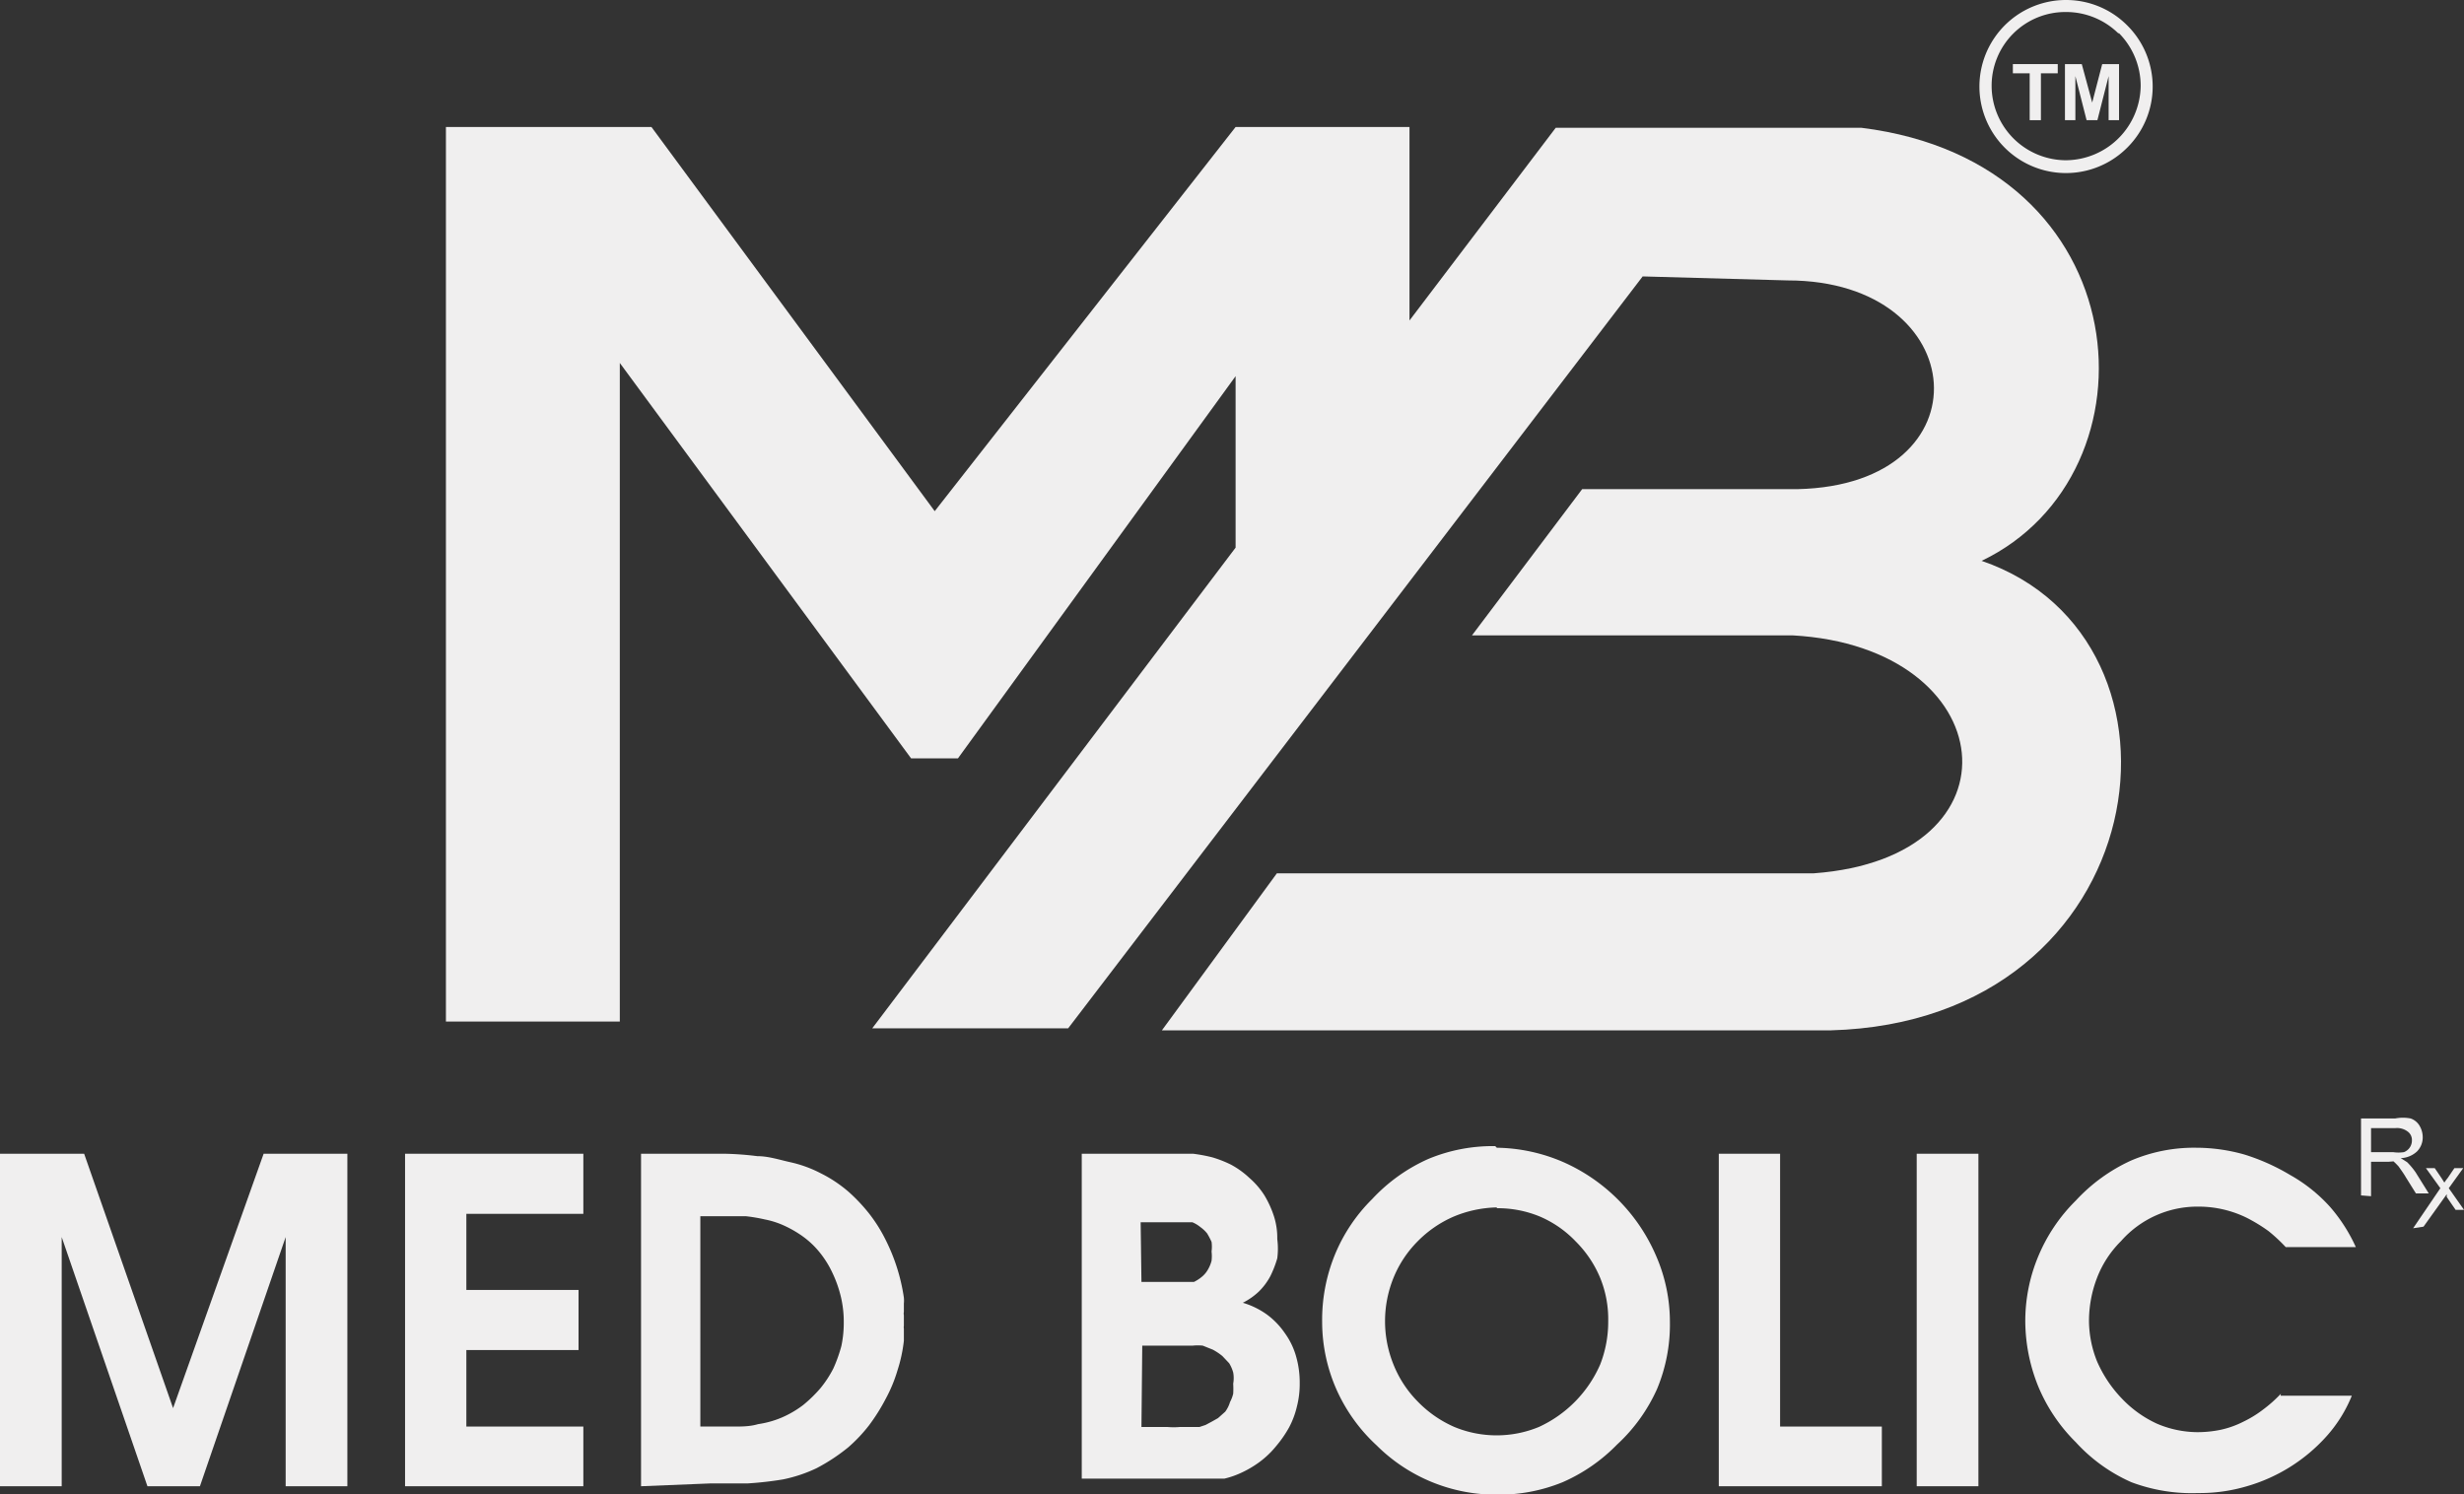
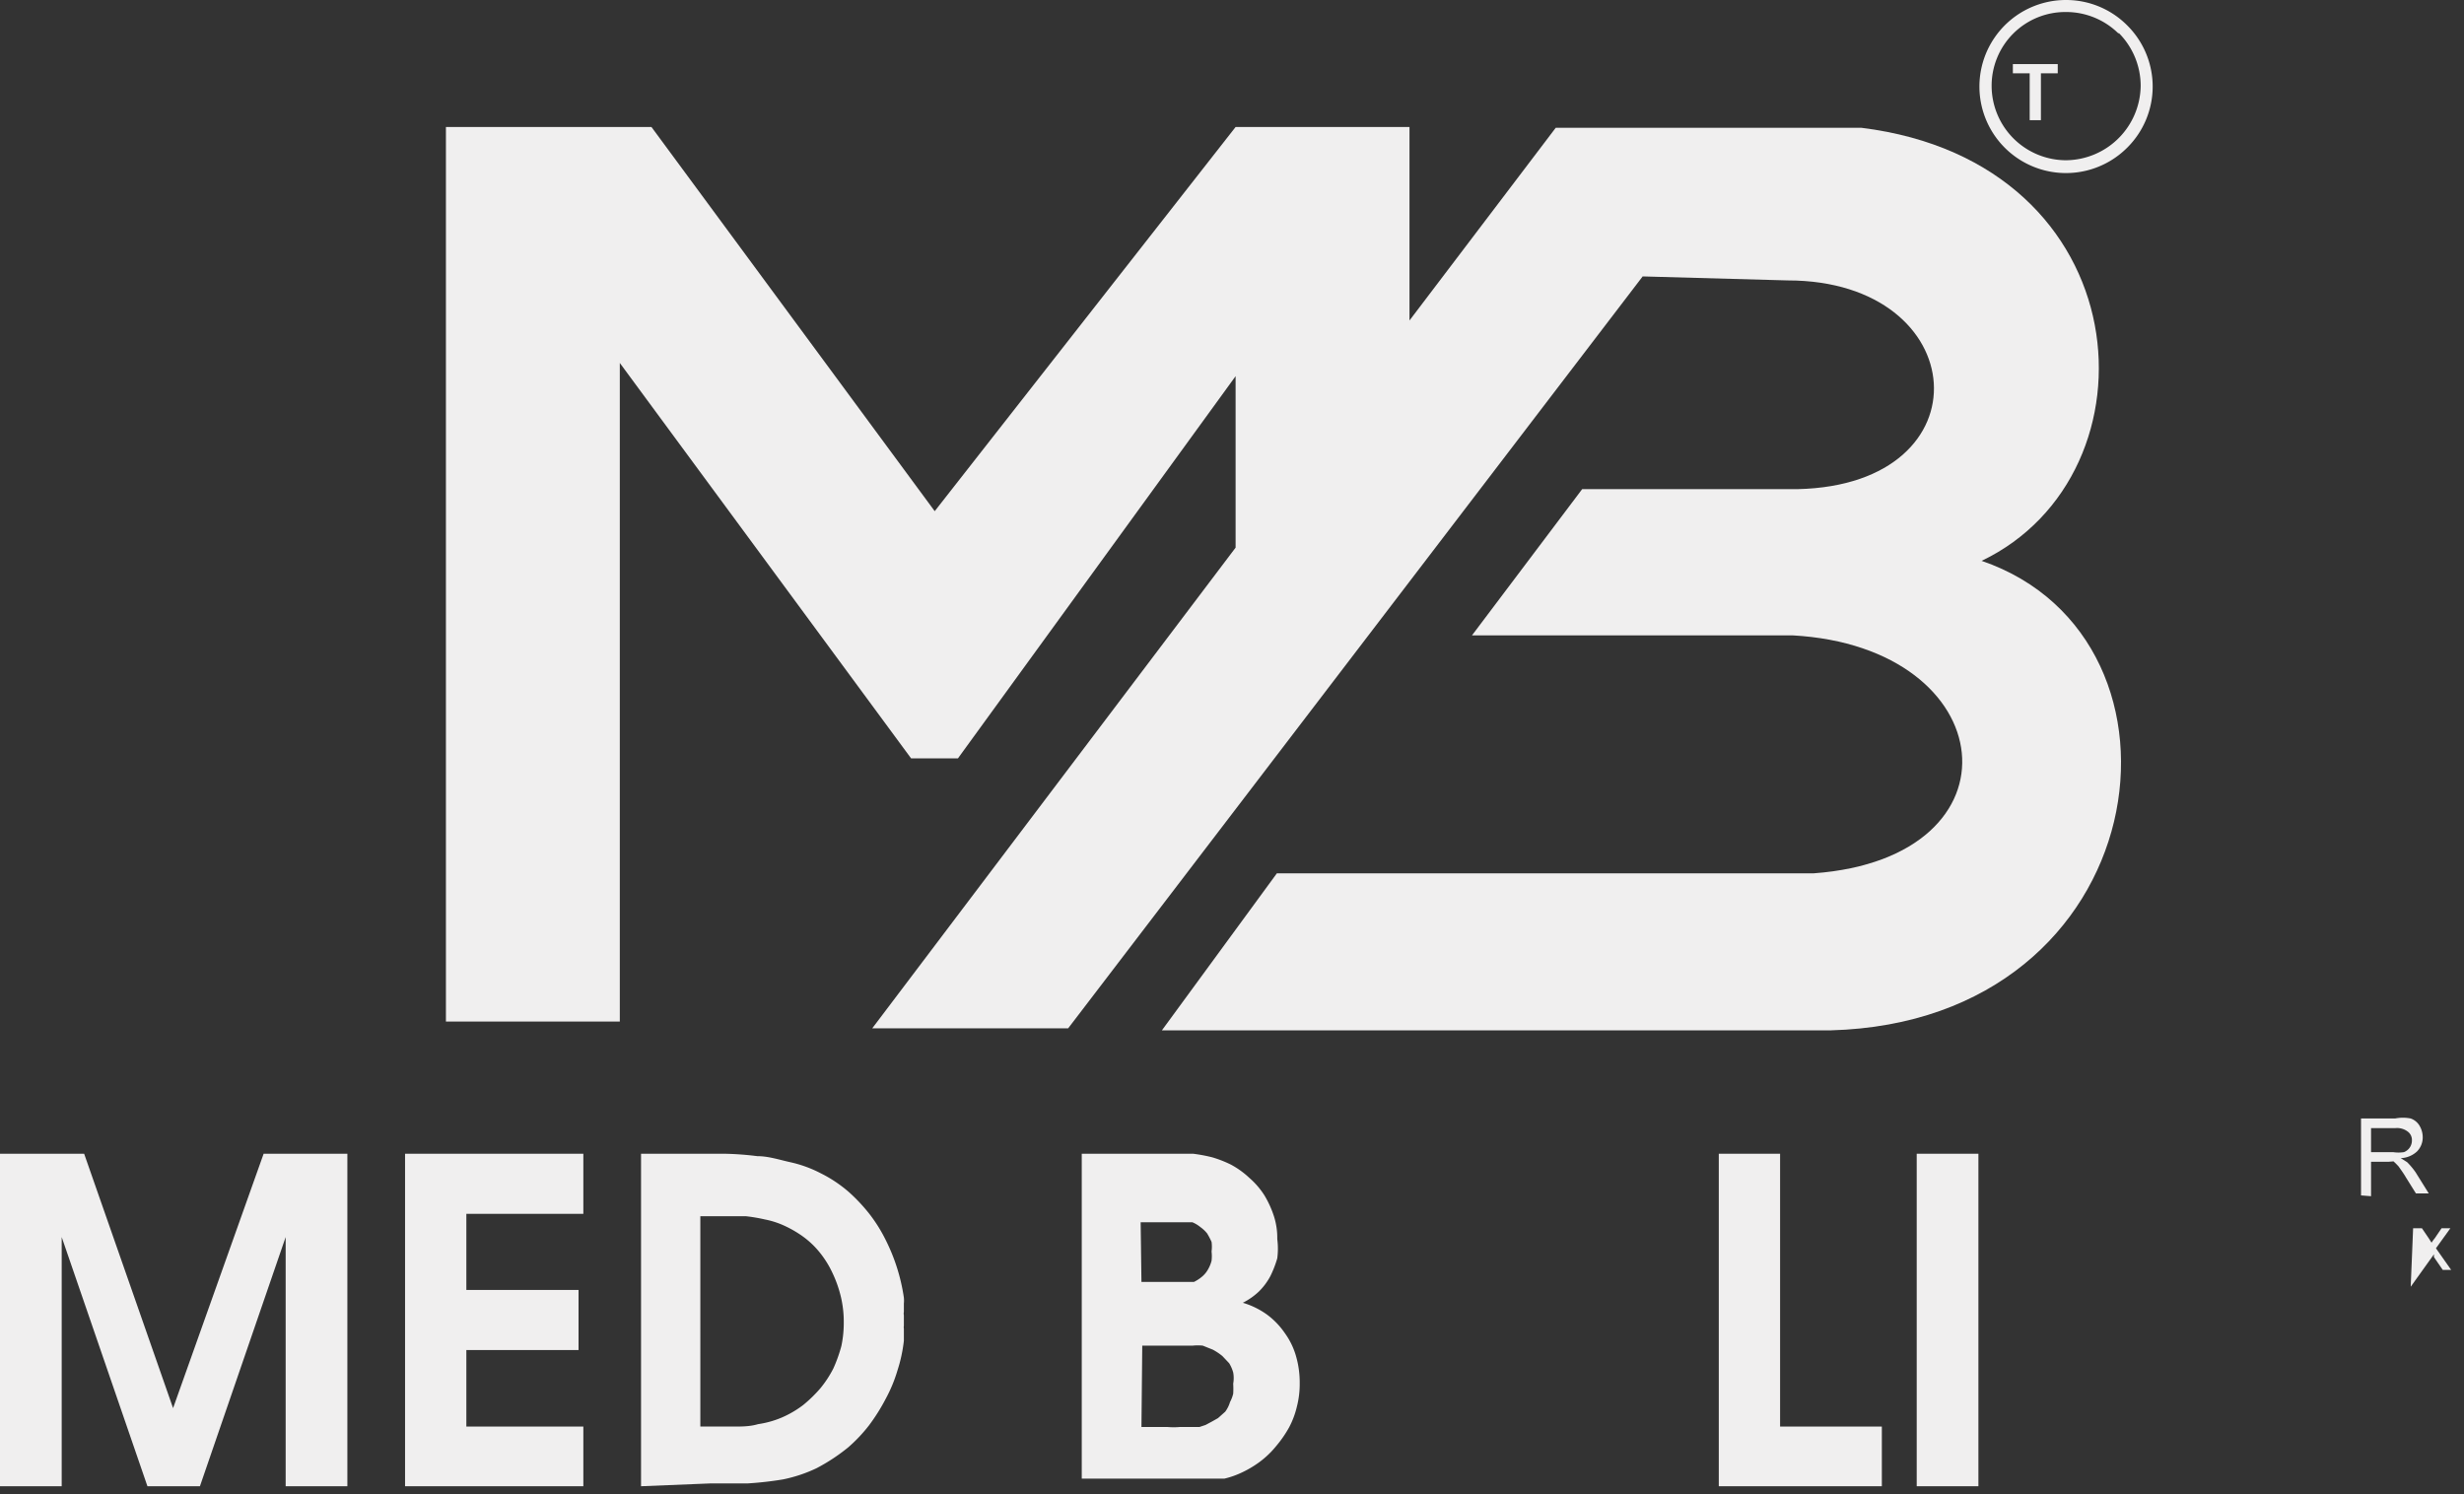
<svg xmlns="http://www.w3.org/2000/svg" id="Layer_1" data-name="Layer 1" viewBox="0 0 61.5 37.3">
  <rect x="0" y="0" width="61.5" height="37.3" fill="#333333" stroke="none" />
  <path d="M31.84,5.17h4.34V10l3.65-4.81,7.63,0c7,.87,7.53,8.64,3,10.81,5.69,1.95,4.38,11.5-3.77,11.72H30l2.87-3.92h13.4c5.31-.39,4.72-5.65-.53-5.94h-8l2.75-3.65h5.38C50.64,14.1,50.24,9,45.62,9L42,8.9,27.66,27.67H22.77l9.07-12V11.39l-6.93,9.54H23.74l-7.27-9.87V27.5H12.13V5.17h5.13l7.07,9.59Z" transform="translate(-1 -2)" style="fill: #f0efef;fill-rule: evenodd" />
  <polygon points="0 37.1 0 28.8 2.1 28.8 4.32 35.15 6.58 28.8 8.67 28.8 8.67 37.1 7.13 37.1 7.13 30.88 4.99 37.1 3.68 37.1 1.54 30.88 1.54 37.1 0 37.1" style="fill: #f0efef" />
  <polygon points="10.11 37.1 10.11 28.8 14.56 28.8 14.56 30.3 11.64 30.3 11.64 32.2 14.44 32.2 14.44 33.7 11.64 33.7 11.64 35.61 14.56 35.61 14.56 37.1 10.11 37.1" style="fill: #f0efef" />
  <path d="M18.48,37.61h.83c.2,0,.41,0,.61-.06a2.38,2.38,0,0,0,.58-.16,2.54,2.54,0,0,0,.55-.32,3.42,3.42,0,0,0,.43-.42,2.76,2.76,0,0,0,.32-.49A3.69,3.69,0,0,0,22,35.6a2.81,2.81,0,0,0,.06-.59,2.7,2.7,0,0,0-.07-.63,3,3,0,0,0-.21-.6,2.47,2.47,0,0,0-.34-.54,2.18,2.18,0,0,0-.48-.43,2.82,2.82,0,0,0-.42-.23,2.15,2.15,0,0,0-.45-.14,4.2,4.2,0,0,0-.47-.08l-.48,0H18.6l-.12,0ZM17,39.1V30.8h1.74l0,0h.34a7.54,7.54,0,0,1,.82.06c.28,0,.55.09.82.15a3.09,3.09,0,0,1,.77.28,3.32,3.32,0,0,1,.69.46,4.3,4.3,0,0,1,.51.54,3.79,3.79,0,0,1,.41.65,4.72,4.72,0,0,1,.46,1.45.76.76,0,0,1,0,.15c0,.05,0,.1,0,.14v.07a.19.19,0,0,0,0,.08v.27a.13.13,0,0,0,0,.06v.19s0,.08,0,.12a3.76,3.76,0,0,1-.16.74,3.67,3.67,0,0,1-.3.72,4.77,4.77,0,0,1-.41.65,3.85,3.85,0,0,1-.52.55,4.67,4.67,0,0,1-.79.52,3.61,3.61,0,0,1-.84.28,8.65,8.65,0,0,1-.89.1q-.46,0-.93,0Z" transform="translate(-1 -2)" style="fill: #f0efef" />
  <path d="M29.49,34h.29l0,0h.59l.15,0,.15,0,.13,0a1,1,0,0,0,.2-.13.65.65,0,0,0,.15-.18.85.85,0,0,0,.09-.22,1,1,0,0,0,0-.23.93.93,0,0,0,0-.24,2.12,2.12,0,0,0-.11-.21.85.85,0,0,0-.17-.16.82.82,0,0,0-.2-.12l-.1,0-.1,0-.12,0h-.69l-.28,0Zm0,3.62h.64a1.82,1.82,0,0,0,.33,0l.32,0,.16,0,.15-.05.15-.08.16-.09.18-.16A.76.76,0,0,0,31.7,37a.9.9,0,0,0,.08-.21,2,2,0,0,0,0-.25.79.79,0,0,0,0-.28.94.94,0,0,0-.1-.23l-.17-.18a1.43,1.43,0,0,0-.24-.16l-.25-.1a1.23,1.23,0,0,0-.25,0h-.59l-.67,0ZM28,39.1V30.8h1.5s0,0,.05,0h1l.23,0a4,4,0,0,1,.48.09,2.92,2.92,0,0,1,.46.18,2.15,2.15,0,0,1,.46.33,2,2,0,0,1,.38.44,2.53,2.53,0,0,1,.24.53,1.77,1.77,0,0,1,.08.56,1.86,1.86,0,0,1,0,.48,2.65,2.65,0,0,1-.17.44,1.58,1.58,0,0,1-.29.39,1.68,1.68,0,0,1-.4.28,2,2,0,0,1,.61.3,1.92,1.92,0,0,1,.44.46,1.83,1.83,0,0,1,.28.58,2.36,2.36,0,0,1,.09.67,2.25,2.25,0,0,1-.07.58,2.14,2.14,0,0,1-.2.53,2.91,2.91,0,0,1-.32.46,2.28,2.28,0,0,1-.42.4,2.58,2.58,0,0,1-.42.25,2.18,2.18,0,0,1-.45.16l-.23,0-.24,0-.24,0H28Z" transform="translate(-1 -2)" style="fill: #f0efef" />
-   <path d="M38.36,32.14a2.94,2.94,0,0,0-1.08.23,2.85,2.85,0,0,0-.9.62,2.77,2.77,0,0,0-.6.91,2.88,2.88,0,0,0,0,2.16,2.78,2.78,0,0,0,.61.93,2.87,2.87,0,0,0,.91.63,2.76,2.76,0,0,0,2.11,0,3.06,3.06,0,0,0,1.53-1.56,2.92,2.92,0,0,0,.2-1.08,2.73,2.73,0,0,0-.2-1.08,2.8,2.8,0,0,0-.61-.91,2.7,2.7,0,0,0-.89-.62,2.74,2.74,0,0,0-1.08-.21Zm0-1.49A4.32,4.32,0,0,1,40,31a4.5,4.5,0,0,1,2.34,2.36A4.13,4.13,0,0,1,42.68,35a4.18,4.18,0,0,1-.32,1.67,4.24,4.24,0,0,1-1,1.39A4.3,4.3,0,0,1,40,39a4.2,4.2,0,0,1-1.64.31,4.22,4.22,0,0,1-3-1.23,4.24,4.24,0,0,1-1-1.39A4.18,4.18,0,0,1,34,35a4.3,4.3,0,0,1,.31-1.66,4.2,4.2,0,0,1,.94-1.41,4.29,4.29,0,0,1,1.4-1,4.18,4.18,0,0,1,1.67-.32Z" transform="translate(-1 -2)" style="fill: #f0efef" />
  <polygon points="42.9 37.1 42.9 28.8 44.43 28.8 44.43 35.61 46.97 35.61 46.97 37.1 42.9 37.1" style="fill: #f0efef" />
  <rect x="47.84" y="28.8" width="1.54" height="8.3" style="fill: #f0efef" />
-   <path d="M57.92,36.84H59.7a3.45,3.45,0,0,1-.62,1,4.25,4.25,0,0,1-2,1.26,4.12,4.12,0,0,1-1.16.17h-.06A4.29,4.29,0,0,1,54.2,39a4.14,4.14,0,0,1-1.39-1,4.26,4.26,0,0,1-.94-1.4A4.38,4.38,0,0,1,51.55,35a4.19,4.19,0,0,1,.32-1.63,4.26,4.26,0,0,1,.94-1.4,4.32,4.32,0,0,1,1.38-1,4,4,0,0,1,1.62-.32,4.42,4.42,0,0,1,1.21.17,5.25,5.25,0,0,1,1.14.51,3.92,3.92,0,0,1,1,.8,4.1,4.1,0,0,1,.64,1l-1.75,0a4.15,4.15,0,0,0-.43-.4,4.09,4.09,0,0,0-.54-.33,2.73,2.73,0,0,0-1.21-.28,2.54,2.54,0,0,0-1.93.86,2.61,2.61,0,0,0-.6.92,3,3,0,0,0-.2,1.08,2.75,2.75,0,0,0,.2,1,3.14,3.14,0,0,0,.61.92,2.83,2.83,0,0,0,.89.64,2.61,2.61,0,0,0,1,.21,2.88,2.88,0,0,0,.59-.06,2.35,2.35,0,0,0,.56-.2,2.8,2.8,0,0,0,.49-.3,3.39,3.39,0,0,0,.45-.4Z" transform="translate(-1 -2)" style="fill: #f0efef" />
  <path d="M60.18,30.76h.55a.91.91,0,0,0,.27,0,.31.31,0,0,0,.2-.29.26.26,0,0,0-.1-.22.44.44,0,0,0-.31-.09h-.61Zm-.25,1.08V29.92h.85a1,1,0,0,1,.39,0,.42.42,0,0,1,.22.18.57.57,0,0,1,.08.29.5.5,0,0,1-.14.35.63.63,0,0,1-.41.17l.16.1a1.84,1.84,0,0,1,.21.25l.33.53H61.3l-.25-.4c-.07-.12-.14-.21-.18-.27a1.56,1.56,0,0,0-.13-.13L60.62,31h-.44v.86Z" transform="translate(-1 -2)" style="fill: #f0efef" />
-   <path d="M61.23,32.66l.68-1-.36-.5h.22l.17.25.07.11a1,1,0,0,1,.08-.11l.17-.25h.22l-.36.5.38.54h-.21l-.22-.32,0-.07-.58.81Z" transform="translate(-1 -2)" style="fill: #f0efef" />
+   <path d="M61.23,32.66h.22l.17.25.07.11a1,1,0,0,1,.08-.11l.17-.25h.22l-.36.5.38.54h-.21l-.22-.32,0-.07-.58.81Z" transform="translate(-1 -2)" style="fill: #f0efef" />
  <path d="M53.88,2.84a1.86,1.86,0,0,0-1.31-.54,1.84,1.84,0,0,0-1.86,1.86A1.86,1.86,0,0,0,52.57,6a1.88,1.88,0,0,0,1.86-1.86,1.87,1.87,0,0,0-.55-1.32M52.57,2a2.15,2.15,0,0,1,1.52.63,2.15,2.15,0,0,1,0,3.06A2.16,2.16,0,1,1,52.57,2Z" transform="translate(-1 -2)" style="fill: #f0efef" />
  <polygon points="50.66 3 50.66 1.83 50.24 1.83 50.24 1.6 51.36 1.6 51.36 1.83 50.94 1.83 50.94 3 50.66 3" style="fill: #f0efef" />
-   <polygon points="51.54 3 51.54 1.6 51.96 1.6 52.22 2.56 52.47 1.6 52.89 1.6 52.89 3 52.63 3 52.63 1.9 52.35 3 52.08 3 51.8 1.9 51.8 3 51.54 3" style="fill: #f0efef" />
</svg>